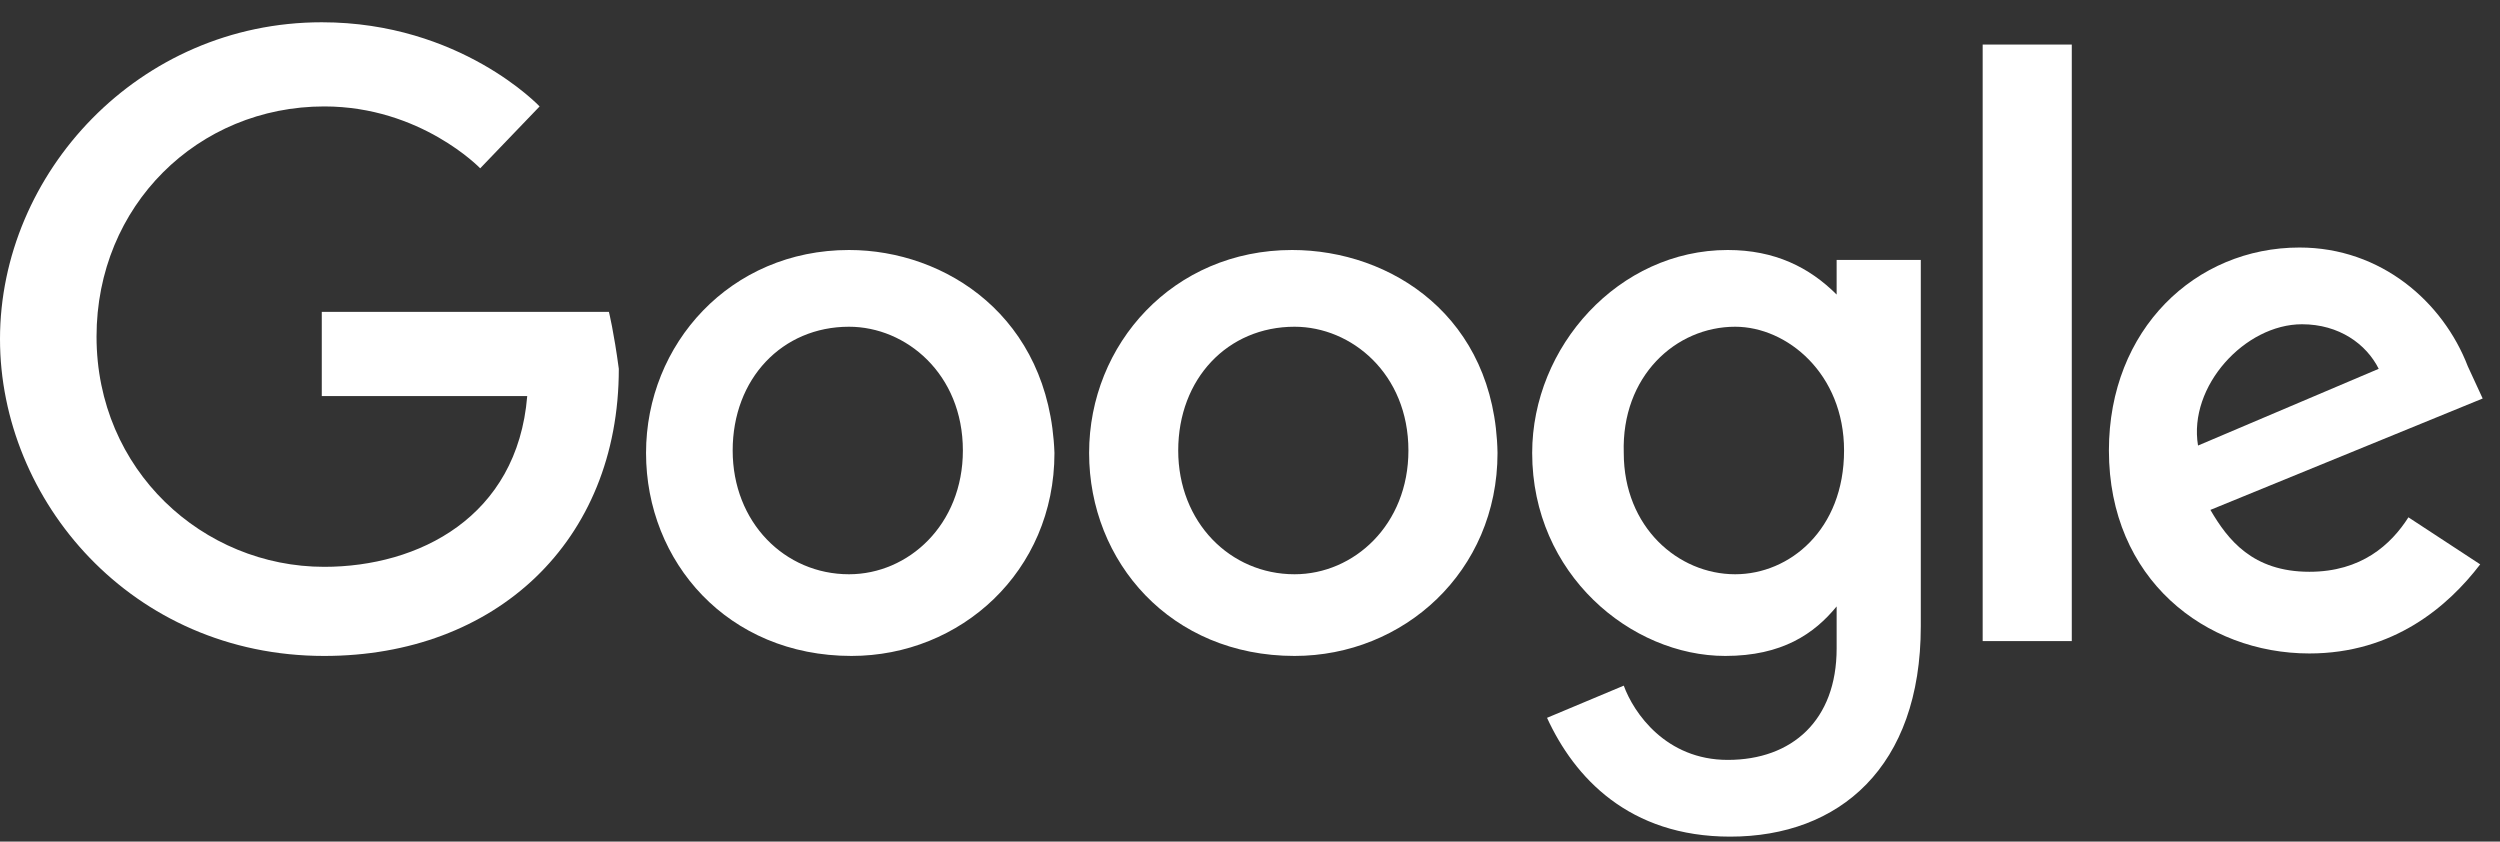
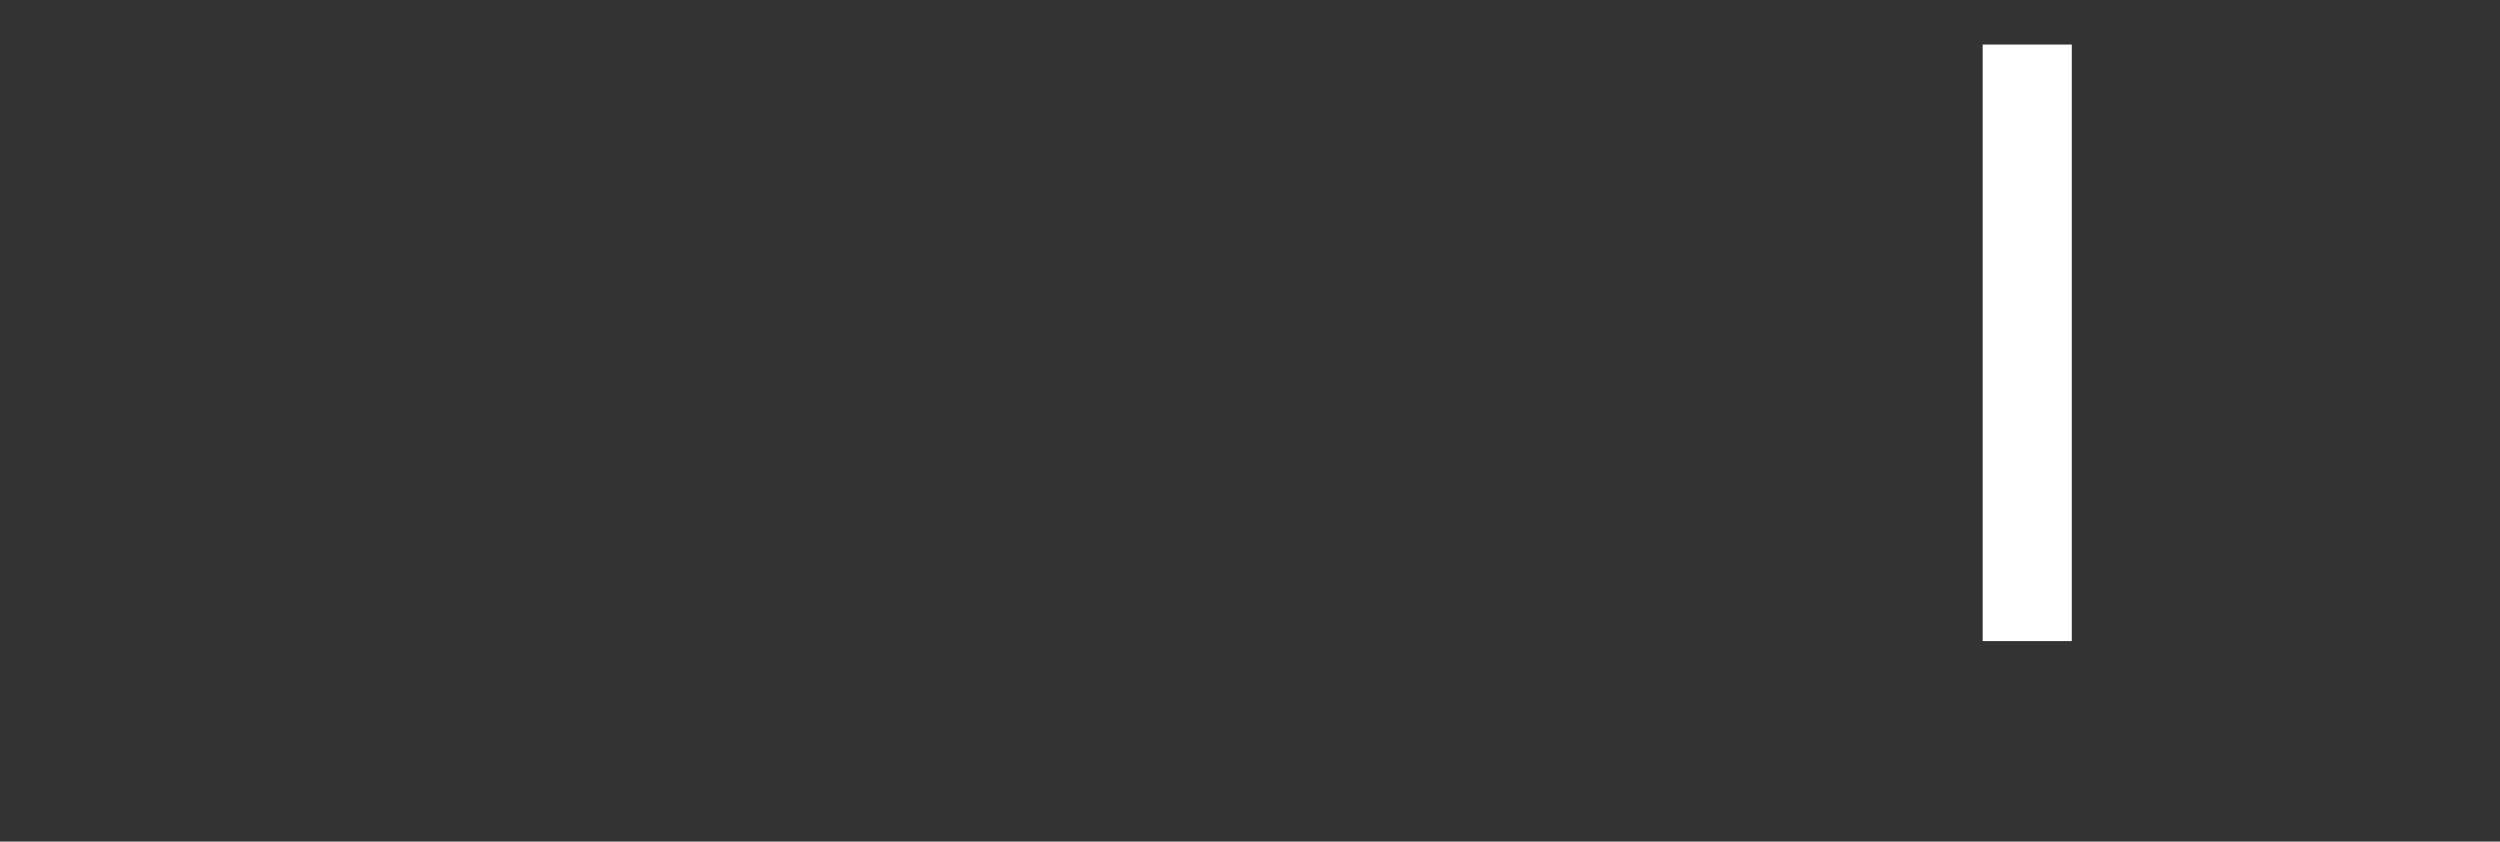
<svg xmlns="http://www.w3.org/2000/svg" version="1.1" id="Layer_1" x="0px" y="0px" viewBox="0 0 101 34" style="enable-background:new 0 0 101 34;" xml:space="preserve">
  <rect x="0" y="0" width="101" height="34" fill="#333333" stroke="none" />
  <style type="text/css">
	.st0{fill:#FFFFFF;}
</style>
-   <path class="st0" d="M24.6,12.6H13V16h8.3c-0.4,4.9-4.4,6.9-8.2,6.9c-4.9,0-9.2-3.9-9.2-9.3c0-5.3,4.1-9.3,9.2-9.3  c3.9,0,6.3,2.5,6.3,2.5l2.4-2.5c0,0-3.2-3.4-8.8-3.4C5.6,0.9,0,7,0,13.7c0,6.5,5.3,12.8,13.1,12.8c6.9,0,11.9-4.6,11.9-11.6  C24.8,13.4,24.6,12.6,24.6,12.6z" />
-   <path class="st0" d="M34.3,10.1c-4.8,0-8.2,3.8-8.2,8.2c0,4.4,3.3,8.2,8.3,8.2c4.4,0,8.2-3.4,8.2-8.2C42.4,12.8,38.2,10.1,34.3,10.1  z M34.3,13.2c2.3,0,4.6,1.9,4.6,5c0,3-2.2,5-4.6,5c-2.6,0-4.7-2.1-4.7-5S31.6,13.2,34.3,13.2z" />
-   <path class="st0" d="M52.2,10.1c-4.8,0-8.2,3.8-8.2,8.2c0,4.4,3.3,8.2,8.3,8.2c4.4,0,8.2-3.4,8.2-8.2C60.4,12.8,56.2,10.1,52.2,10.1  z M52.3,13.2c2.3,0,4.6,1.9,4.6,5c0,3-2.2,5-4.6,5c-2.6,0-4.7-2.1-4.7-5S49.6,13.2,52.3,13.2z" />
-   <path class="st0" d="M69.8,10.1c-4.4,0-7.9,3.9-7.9,8.2c0,4.9,4,8.2,7.8,8.2c2.3,0,3.6-0.9,4.5-2v1.7c0,2.9-1.8,4.5-4.4,4.5  c-2.5,0-3.8-1.9-4.2-3L62.5,29c1.1,2.4,3.3,4.8,7.4,4.8c4.4,0,7.7-2.8,7.7-8.5V10.5h-3.4v1.4C73.1,10.8,71.7,10.1,69.8,10.1z   M70.1,13.2c2.1,0,4.4,1.9,4.4,5c0,3.2-2.2,5-4.4,5c-2.3,0-4.5-1.9-4.5-4.9C65.5,15.2,67.7,13.2,70.1,13.2z" />
-   <path class="st0" d="M92.9,10c-4.2,0-7.7,3.3-7.7,8.2c0,5.2,3.9,8.2,8.1,8.2c3.4,0,5.6-1.9,6.9-3.6l-2.9-1.9c-0.7,1.1-1.9,2.2-4,2.2  c-2.3,0-3.3-1.3-4-2.5l11-4.5l-0.6-1.3C98.7,12.2,96.2,10,92.9,10z M93,13.1c1.5,0,2.6,0.8,3.1,1.8l-7.3,3.1  C88.4,15.6,90.7,13.1,93,13.1z" />
  <path class="st0" d="M80.1,25.9h3.6V1.8h-3.6V25.9z" />
</svg>